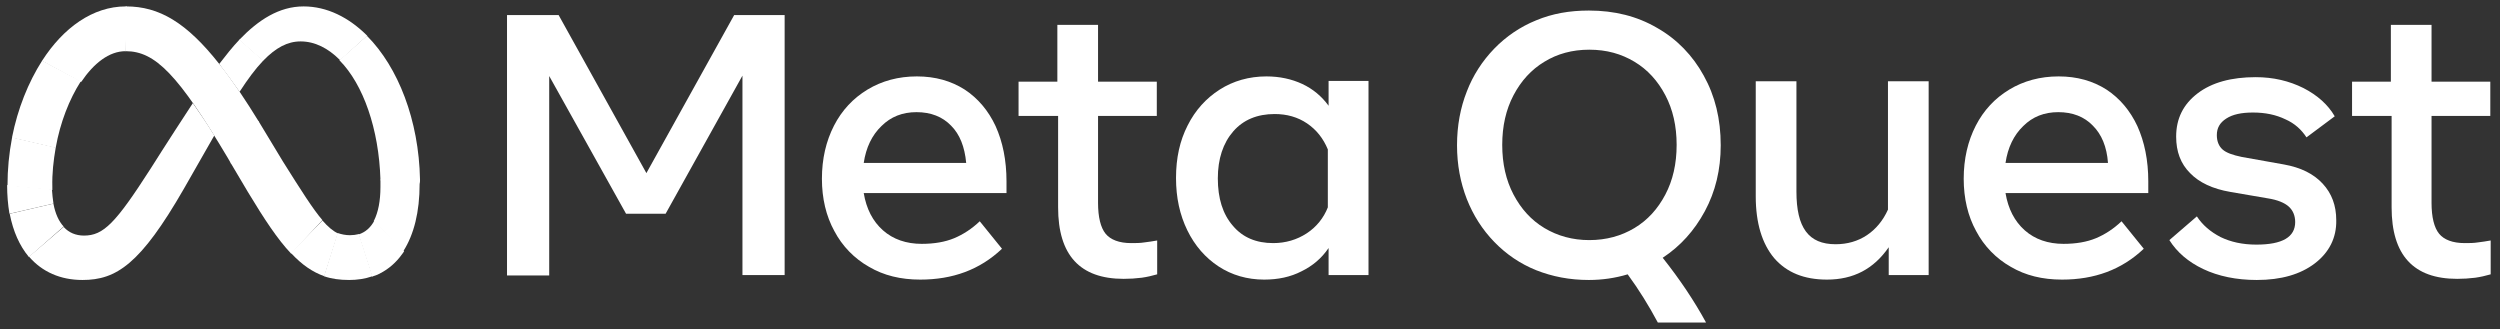
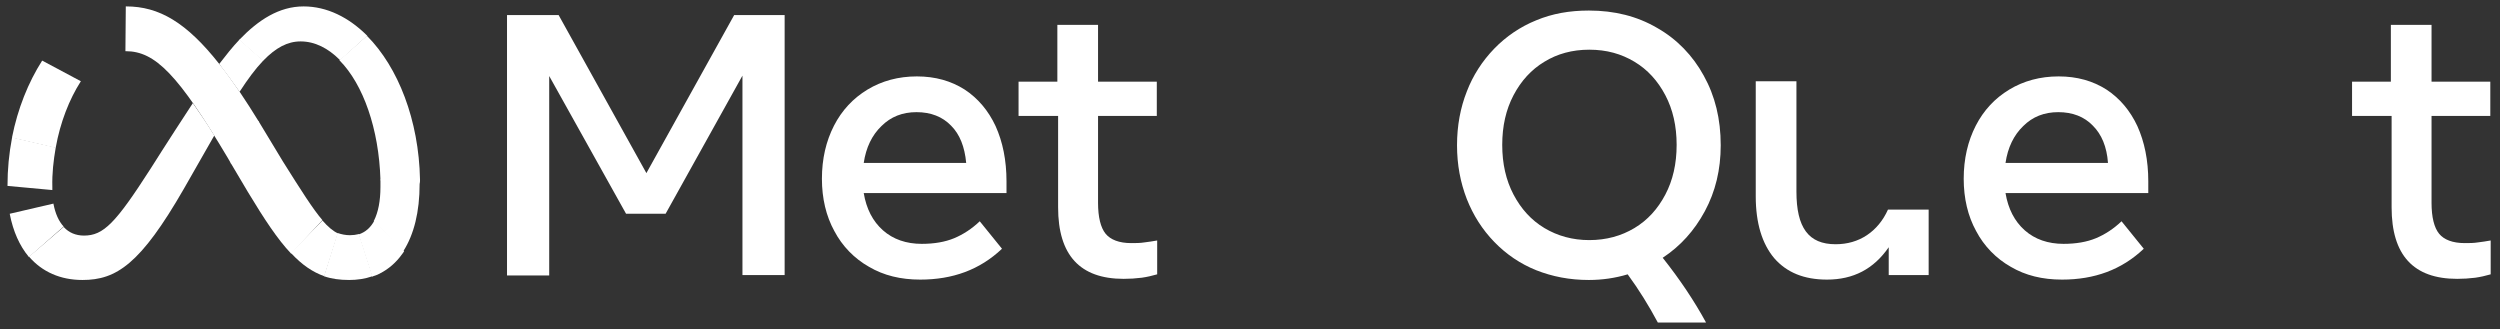
<svg xmlns="http://www.w3.org/2000/svg" width="258" height="34" viewBox="0 0 258 34" fill="none">
  <rect x="0" y="0" width="258" height="34" fill="#333333" stroke="none" />
  <path d="M52.324 1.555H57.65L66.708 17.865L75.766 1.555H80.975V28.389H76.621V7.807L68.691 22.059H64.609L56.678 7.846V28.428H52.324V1.555Z" fill="white">
	</path>
  <path d="M94.969 28.855C92.947 28.855 91.198 28.428 89.682 27.535C88.165 26.68 86.921 25.399 86.105 23.846C85.25 22.292 84.822 20.467 84.822 18.448C84.822 16.39 85.25 14.565 86.066 12.972C86.883 11.38 88.049 10.137 89.526 9.244C91.003 8.351 92.714 7.885 94.619 7.885C96.524 7.885 98.156 8.351 99.556 9.244C100.917 10.137 102.005 11.419 102.744 13.011C103.482 14.642 103.871 16.545 103.871 18.72V19.924H89.137C89.409 21.555 90.07 22.836 91.12 23.768C92.17 24.7 93.53 25.166 95.124 25.166C96.407 25.166 97.534 24.972 98.467 24.584C99.4 24.195 100.295 23.613 101.111 22.836L103.405 25.671C101.111 27.846 98.312 28.855 94.969 28.855ZM98.156 12.972C97.262 12.04 96.057 11.574 94.58 11.574C93.141 11.574 91.936 12.04 90.965 13.011C89.993 13.943 89.371 15.225 89.137 16.817H99.711C99.556 15.147 99.05 13.866 98.156 12.972Z" fill="white">
	</path>
  <path d="M109.119 11.963H105.115V8.429H109.119V2.565H113.318V8.429H119.382V11.963H113.318V20.933C113.318 22.409 113.59 23.496 114.095 24.117C114.601 24.739 115.495 25.088 116.739 25.088C117.205 25.088 117.672 25.088 118.138 25.011C118.527 24.972 118.955 24.894 119.421 24.817V28.311C118.877 28.467 118.372 28.583 117.827 28.661C117.205 28.739 116.583 28.777 115.961 28.777C111.452 28.777 109.197 26.331 109.197 21.399V11.963H109.119Z" fill="white">
	</path>
-   <path d="M141.23 28.389H137.11V25.593C136.41 26.642 135.438 27.457 134.311 28.001C133.183 28.583 131.9 28.855 130.462 28.855C128.713 28.855 127.119 28.389 125.758 27.496C124.397 26.603 123.309 25.36 122.531 23.768C121.754 22.176 121.365 20.39 121.365 18.37C121.365 16.312 121.754 14.526 122.57 12.934C123.348 11.38 124.475 10.137 125.875 9.244C127.274 8.351 128.907 7.885 130.695 7.885C132.056 7.885 133.3 8.157 134.388 8.662C135.477 9.167 136.41 9.943 137.11 10.914V8.351H141.23V28.389ZM137.032 15.419C136.565 14.293 135.866 13.399 134.894 12.739C133.922 12.079 132.794 11.768 131.55 11.768C129.762 11.768 128.324 12.351 127.274 13.555C126.225 14.759 125.68 16.39 125.68 18.409C125.68 20.467 126.186 22.098 127.235 23.302C128.246 24.506 129.646 25.088 131.395 25.088C132.678 25.088 133.844 24.739 134.855 24.079C135.866 23.419 136.604 22.486 137.032 21.399V15.419Z" fill="white">
- 	</path>
  <path d="M175.828 7.808C176.995 9.905 177.578 12.273 177.578 14.992C177.578 17.516 177.033 19.768 175.945 21.788C174.856 23.807 173.418 25.399 171.591 26.603C173.379 28.855 174.856 31.069 176.062 33.282H171.086C170.153 31.535 169.142 29.904 167.976 28.311C166.693 28.7 165.332 28.894 163.971 28.894C161.989 28.894 160.201 28.544 158.529 27.884C156.896 27.224 155.458 26.253 154.214 24.972C152.97 23.69 152.037 22.215 151.376 20.545C150.715 18.836 150.365 17.011 150.365 14.992C150.365 12.972 150.715 11.108 151.376 9.439C151.998 7.808 152.97 6.293 154.214 5.012C155.419 3.769 156.896 2.759 158.529 2.099C160.201 1.4 161.989 1.089 163.971 1.089C166.615 1.089 168.947 1.672 171.008 2.876C173.068 4.041 174.701 5.749 175.828 7.808ZM156.196 20.079C156.974 21.555 158.024 22.72 159.384 23.535C160.745 24.351 162.3 24.778 164.01 24.778C165.76 24.778 167.315 24.351 168.675 23.535C170.036 22.72 171.086 21.555 171.863 20.079C172.641 18.603 173.029 16.895 173.029 14.953C173.029 13.011 172.641 11.303 171.863 9.827C171.086 8.351 170.036 7.186 168.675 6.371C167.315 5.555 165.799 5.128 164.01 5.128C162.261 5.128 160.706 5.555 159.384 6.371C158.024 7.186 156.974 8.351 156.196 9.827C155.419 11.303 155.03 13.011 155.03 14.953C155.03 16.895 155.419 18.603 156.196 20.079Z" fill="white">
	</path>
-   <path d="M199.037 28.389H194.916V25.515C193.361 27.768 191.262 28.855 188.541 28.855C186.169 28.855 184.381 28.117 183.098 26.642C181.854 25.166 181.193 23.03 181.193 20.273V8.39H185.392V19.768C185.392 21.632 185.703 22.991 186.364 23.884C187.025 24.778 188.035 25.205 189.435 25.205C190.64 25.205 191.728 24.894 192.661 24.273C193.594 23.651 194.333 22.758 194.838 21.632V8.39H199.037V28.389Z" fill="white">
+   <path d="M199.037 28.389H194.916V25.515C193.361 27.768 191.262 28.855 188.541 28.855C186.169 28.855 184.381 28.117 183.098 26.642C181.854 25.166 181.193 23.03 181.193 20.273V8.39H185.392V19.768C185.392 21.632 185.703 22.991 186.364 23.884C187.025 24.778 188.035 25.205 189.435 25.205C190.64 25.205 191.728 24.894 192.661 24.273C193.594 23.651 194.333 22.758 194.838 21.632H199.037V28.389Z" fill="white">
	</path>
  <path d="M212.801 28.855C210.779 28.855 209.03 28.428 207.514 27.535C205.998 26.68 204.754 25.399 203.937 23.846C203.082 22.292 202.654 20.467 202.654 18.448C202.654 16.39 203.082 14.565 203.898 12.972C204.715 11.38 205.881 10.137 207.358 9.244C208.835 8.351 210.546 7.885 212.451 7.885C214.356 7.885 215.988 8.351 217.388 9.244C218.749 10.137 219.837 11.419 220.576 13.011C221.314 14.642 221.703 16.545 221.703 18.72V19.924H206.969C207.242 21.555 207.902 22.836 208.952 23.768C210.002 24.7 211.362 25.166 212.956 25.166C214.239 25.166 215.366 24.972 216.299 24.584C217.232 24.195 218.127 23.613 218.943 22.836L221.237 25.671C218.943 27.846 216.144 28.855 212.801 28.855ZM215.988 12.972C215.094 12.04 213.889 11.574 212.412 11.574C210.974 11.574 209.768 12.04 208.797 13.011C207.825 13.943 207.203 15.225 206.969 16.817H217.543C217.427 15.147 216.883 13.866 215.988 12.972Z" fill="white">
- 	</path>
-   <path d="M238.885 27.185C237.407 28.311 235.425 28.894 232.898 28.894C230.799 28.894 228.933 28.506 227.378 27.768C225.823 27.03 224.656 26.02 223.879 24.778L226.717 22.331C227.3 23.224 228.116 23.923 229.166 24.467C230.216 24.972 231.421 25.244 232.859 25.244C235.541 25.244 236.863 24.467 236.863 22.914C236.863 22.253 236.63 21.71 236.202 21.322C235.775 20.933 235.036 20.622 234.025 20.467L230.177 19.807C228.35 19.496 226.95 18.836 226.017 17.865C225.045 16.895 224.579 15.652 224.579 14.098C224.579 12.235 225.317 10.759 226.795 9.633C228.272 8.507 230.293 7.963 232.781 7.963C234.608 7.963 236.241 8.351 237.718 9.089C239.157 9.827 240.245 10.798 240.945 12.002L238.029 14.176C237.524 13.399 236.824 12.739 235.852 12.312C234.881 11.846 233.792 11.613 232.509 11.613C231.304 11.613 230.41 11.807 229.749 12.235C229.088 12.662 228.777 13.205 228.777 13.943C228.777 14.565 228.972 15.069 229.36 15.419C229.749 15.768 230.41 16.001 231.343 16.195L235.697 16.972C237.446 17.283 238.768 17.943 239.701 18.953C240.634 19.962 241.101 21.205 241.101 22.72C241.139 24.545 240.362 26.059 238.885 27.185Z" fill="white">
	</path>
  <path d="M246.737 11.963H242.732V8.429H246.737V2.565H250.935V8.429H257V11.963H250.935V20.933C250.935 22.409 251.207 23.496 251.713 24.117C252.218 24.739 253.112 25.088 254.356 25.088C254.823 25.088 255.289 25.088 255.756 25.011C256.144 24.972 256.572 24.894 257.038 24.817V28.311C256.494 28.467 255.989 28.583 255.445 28.661C254.823 28.739 254.201 28.777 253.579 28.777C249.069 28.777 246.814 26.331 246.814 21.399V11.963H246.737Z" fill="white">
	</path>
  <path d="M13.021 0.662H12.982L12.943 5.283H12.982C16.015 5.283 18.386 7.691 23.517 16.312L23.828 16.856L23.867 16.895L26.744 12.584L26.705 12.545C26.044 11.458 25.383 10.448 24.761 9.516C24.023 8.468 23.362 7.497 22.662 6.643C19.241 2.293 16.403 0.662 13.021 0.662Z" fill="url(#paint0_linear_451_622)">
	</path>
-   <path d="M12.984 0.662C9.563 0.662 6.531 2.876 4.354 6.254V6.293L8.358 8.468C8.358 8.468 8.358 8.429 8.397 8.429C9.679 6.526 11.273 5.283 12.945 5.283H12.984L13.062 0.662C12.984 0.662 12.984 0.662 12.984 0.662Z" fill="url(#paint1_linear_451_622)">
- 	</path>
  <path d="M4.352 6.254C2.914 8.506 1.825 11.225 1.242 14.176V14.215L5.752 15.264V15.225C6.218 12.623 7.151 10.254 8.317 8.429C8.317 8.429 8.317 8.39 8.356 8.39L4.352 6.254Z" fill="url(#paint2_linear_451_622)">
	</path>
  <path d="M5.751 15.225L1.242 14.176V14.215C0.931 15.846 0.775 17.477 0.775 19.147V19.186L5.402 19.613V19.574C5.402 19.496 5.402 19.38 5.402 19.302C5.363 17.904 5.518 16.584 5.751 15.225Z" fill="url(#paint3_linear_451_622)">
- 	</path>
-   <path d="M5.518 21.011C5.44 20.545 5.401 20.04 5.362 19.574V19.535L0.736 19.108V19.147C0.736 20.118 0.814 21.088 0.97 22.02V22.059L5.518 21.011Z" fill="url(#paint4_linear_451_622)">
	</path>
  <path d="M6.569 23.38C6.064 22.836 5.714 22.059 5.519 21.05V21.011L1.01 22.059V22.098C1.36 23.884 2.021 25.36 2.954 26.486C2.954 26.486 2.954 26.525 2.992 26.525L6.569 23.38C6.608 23.419 6.569 23.419 6.569 23.38Z" fill="url(#paint5_linear_451_622)">
	</path>
  <path d="M19.901 10.642C17.18 14.797 15.547 17.399 15.547 17.399C11.931 23.03 10.688 24.312 8.666 24.312C7.811 24.312 7.111 24.001 6.606 23.457C6.606 23.457 6.606 23.457 6.567 23.419L2.99 26.486C2.99 26.486 2.99 26.525 3.029 26.525C4.351 28.04 6.217 28.894 8.51 28.894C12.009 28.894 14.497 27.263 18.968 19.496C18.968 19.496 20.834 16.234 22.117 13.982C21.3 12.662 20.562 11.574 19.901 10.642Z" fill="white">
	</path>
  <path d="M24.722 4.079C23.945 4.895 23.284 5.749 22.623 6.604C23.284 7.458 23.984 8.429 24.722 9.477C25.578 8.157 26.355 7.108 27.133 6.293C27.133 6.293 27.133 6.293 27.171 6.254L24.722 4.079Z" fill="url(#paint6_linear_451_622)">
	</path>
  <path d="M37.901 3.691C35.996 1.788 33.742 0.662 31.331 0.662C28.804 0.662 26.666 2.06 24.723 4.08C24.723 4.08 24.723 4.118 24.684 4.118L27.133 6.293C27.133 6.293 27.133 6.293 27.172 6.254C28.454 4.934 29.66 4.274 31.02 4.274C32.498 4.274 33.858 4.973 35.063 6.177C35.063 6.177 35.063 6.176 35.102 6.215L37.901 3.691Z" fill="white">
	</path>
  <path d="M43.345 18.526C43.228 12.39 41.09 6.953 37.902 3.73C37.902 3.73 37.902 3.73 37.863 3.691L35.025 6.215C35.025 6.215 35.025 6.215 35.064 6.254C37.474 8.701 39.107 13.283 39.263 18.564V18.603H43.345C43.345 18.526 43.345 18.526 43.345 18.526Z" fill="url(#paint7_linear_451_622)">
	</path>
  <path d="M43.344 18.564V18.526H39.262V18.564C39.262 18.797 39.262 19.069 39.262 19.302C39.262 20.739 39.029 21.904 38.601 22.758C38.601 22.758 38.601 22.797 38.562 22.797L41.595 25.943C41.595 25.943 41.595 25.904 41.634 25.904C42.722 24.195 43.305 21.865 43.305 18.991C43.344 18.836 43.344 18.72 43.344 18.564Z" fill="url(#paint8_linear_451_622)">
	</path>
  <path d="M38.639 22.758C38.25 23.496 37.706 23.962 37.006 24.195L38.405 28.544C38.6 28.467 38.755 28.428 38.95 28.35C38.989 28.311 39.066 28.311 39.105 28.273C39.144 28.273 39.183 28.234 39.183 28.234C40.116 27.768 40.893 27.069 41.477 26.253C41.515 26.215 41.554 26.137 41.593 26.098C41.632 26.059 41.632 26.02 41.671 25.982C41.671 25.982 41.671 25.943 41.71 25.943L38.639 22.758Z" fill="url(#paint9_linear_451_622)">
	</path>
  <path d="M36.114 24.273C35.686 24.273 35.259 24.195 34.831 24.04L33.432 28.506C34.209 28.777 35.064 28.894 36.036 28.894C36.853 28.894 37.669 28.777 38.447 28.506L37.047 24.156C36.736 24.234 36.425 24.273 36.114 24.273Z" fill="url(#paint10_linear_451_622)">
	</path>
  <path d="M33.275 22.758L30.01 26.098C30.01 26.098 30.01 26.137 30.049 26.137C31.176 27.341 32.264 28.078 33.47 28.506L34.869 24.079C34.364 23.846 33.858 23.419 33.275 22.758Z" fill="url(#paint11_linear_451_622)">
	</path>
  <path d="M33.276 22.72C32.305 21.593 31.099 19.691 29.195 16.662L26.707 12.545L26.668 12.506L23.791 16.817L23.83 16.856L25.579 19.807C27.29 22.642 28.65 24.7 30.011 26.137C30.011 26.137 30.011 26.137 30.05 26.176L33.276 22.72C33.276 22.758 33.276 22.758 33.276 22.72Z" fill="url(#paint12_linear_451_622)">
	</path>
  <defs>
    <linearGradient id="paint0_linear_451_622" x1="24.774" y1="15.105" x2="15.265" y2="2.612" gradientUnits="userSpaceOnUse">
      <stop offset="0.001" stop-color="white">
			</stop>
      <stop offset="0.454" stop-color="white">
			</stop>
      <stop offset="0.859" stop-color="white">
			</stop>
    </linearGradient>
    <linearGradient id="paint1_linear_451_622" x1="6.219" y1="7.024" x2="12.748" y2="2.055" gradientUnits="userSpaceOnUse">
      <stop offset="0.132" stop-color="white">
			</stop>
      <stop offset="0.999" stop-color="white">
			</stop>
    </linearGradient>
    <linearGradient id="paint2_linear_451_622" x1="3.443" y1="14.287" x2="6.055" y2="7.694" gradientUnits="userSpaceOnUse">
      <stop offset="0.015" stop-color="white">
			</stop>
      <stop offset="0.688" stop-color="white">
			</stop>
    </linearGradient>
    <linearGradient id="paint3_linear_451_622" x1="3.085" y1="19.045" x2="3.387" y2="15.021" gradientUnits="userSpaceOnUse">
      <stop offset="0.073" stop-color="white">
			</stop>
      <stop offset="0.994" stop-color="white">
			</stop>
    </linearGradient>
    <linearGradient id="paint4_linear_451_622" x1="3.251" y1="21.23" x2="3.035" y2="19.618" gradientUnits="userSpaceOnUse">
      <stop offset="0.073" stop-color="white">
			</stop>
      <stop offset="1" stop-color="white">
			</stop>
    </linearGradient>
    <linearGradient id="paint5_linear_451_622" x1="3.126" y1="21.653" x2="4.474" y2="24.519" gradientUnits="userSpaceOnUse">
      <stop offset="0.073" stop-color="white">
			</stop>
      <stop offset="1" stop-color="white">
			</stop>
    </linearGradient>
    <linearGradient id="paint6_linear_451_622" x1="23.927" y1="7.802" x2="25.71" y2="5.33" gradientUnits="userSpaceOnUse">
      <stop offset="0.28" stop-color="white">
			</stop>
      <stop offset="0.914" stop-color="white">
			</stop>
    </linearGradient>
    <linearGradient id="paint7_linear_451_622" x1="37.533" y1="4.601" x2="41.258" y2="18.339" gradientUnits="userSpaceOnUse">
      <stop stop-color="white">
			</stop>
      <stop offset="1" stop-color="white">
			</stop>
    </linearGradient>
    <linearGradient id="paint8_linear_451_622" x1="42.172" y1="18.859" x2="39.813" y2="23.638" gradientUnits="userSpaceOnUse">
      <stop offset="0.062" stop-color="white">
			</stop>
      <stop offset="1" stop-color="white">
			</stop>
    </linearGradient>
    <linearGradient id="paint9_linear_451_622" x1="37.923" y1="26.167" x2="40.134" y2="24.657" gradientUnits="userSpaceOnUse">
      <stop stop-color="white">
			</stop>
      <stop offset="1" stop-color="white">
			</stop>
    </linearGradient>
    <linearGradient id="paint10_linear_451_622" x1="34.452" y1="26.46" x2="37.529" y2="26.46" gradientUnits="userSpaceOnUse">
      <stop stop-color="white">
			</stop>
      <stop offset="0.999" stop-color="white">
			</stop>
    </linearGradient>
    <linearGradient id="paint11_linear_451_622" x1="31.777" y1="24.768" x2="33.986" y2="26.072" gradientUnits="userSpaceOnUse">
      <stop offset="0.002" stop-color="white">
			</stop>
      <stop offset="1" stop-color="white">
			</stop>
    </linearGradient>
    <linearGradient id="paint12_linear_451_622" x1="25.035" y1="15.194" x2="32.098" y2="24.099" gradientUnits="userSpaceOnUse">
      <stop offset="0.277" stop-color="white">
			</stop>
      <stop offset="1" stop-color="white">
			</stop>
    </linearGradient>
  </defs>
</svg>